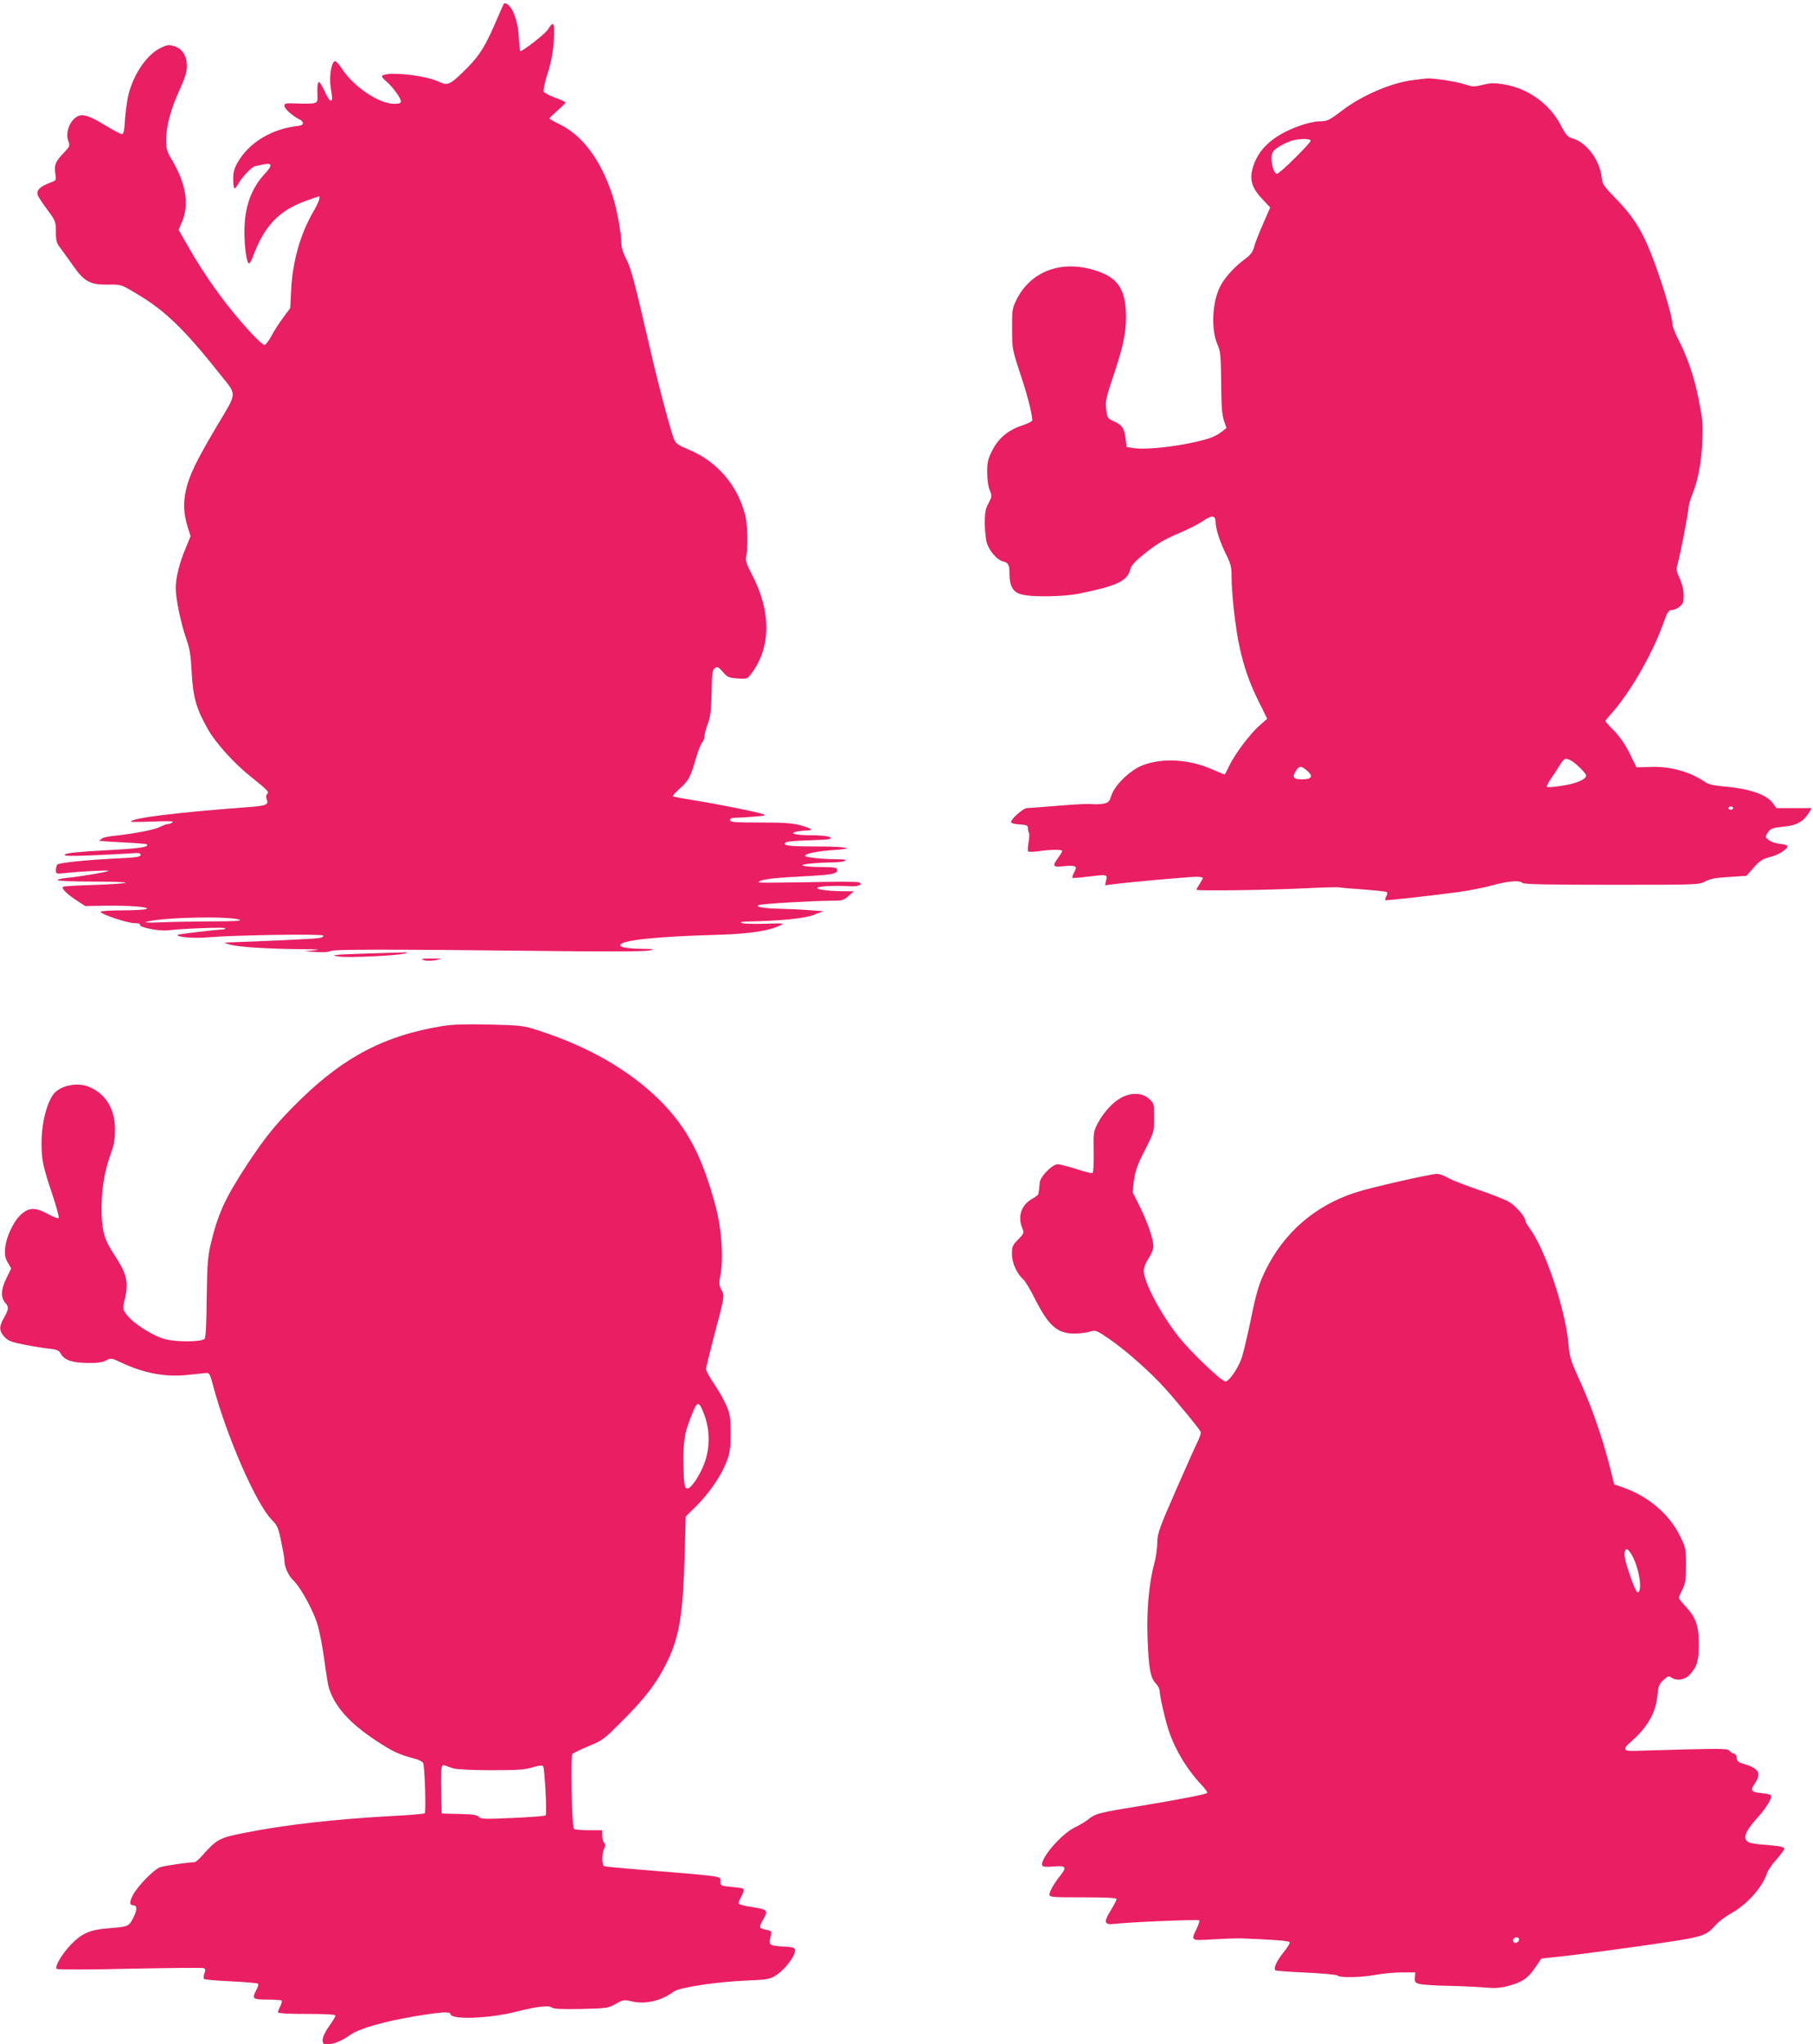
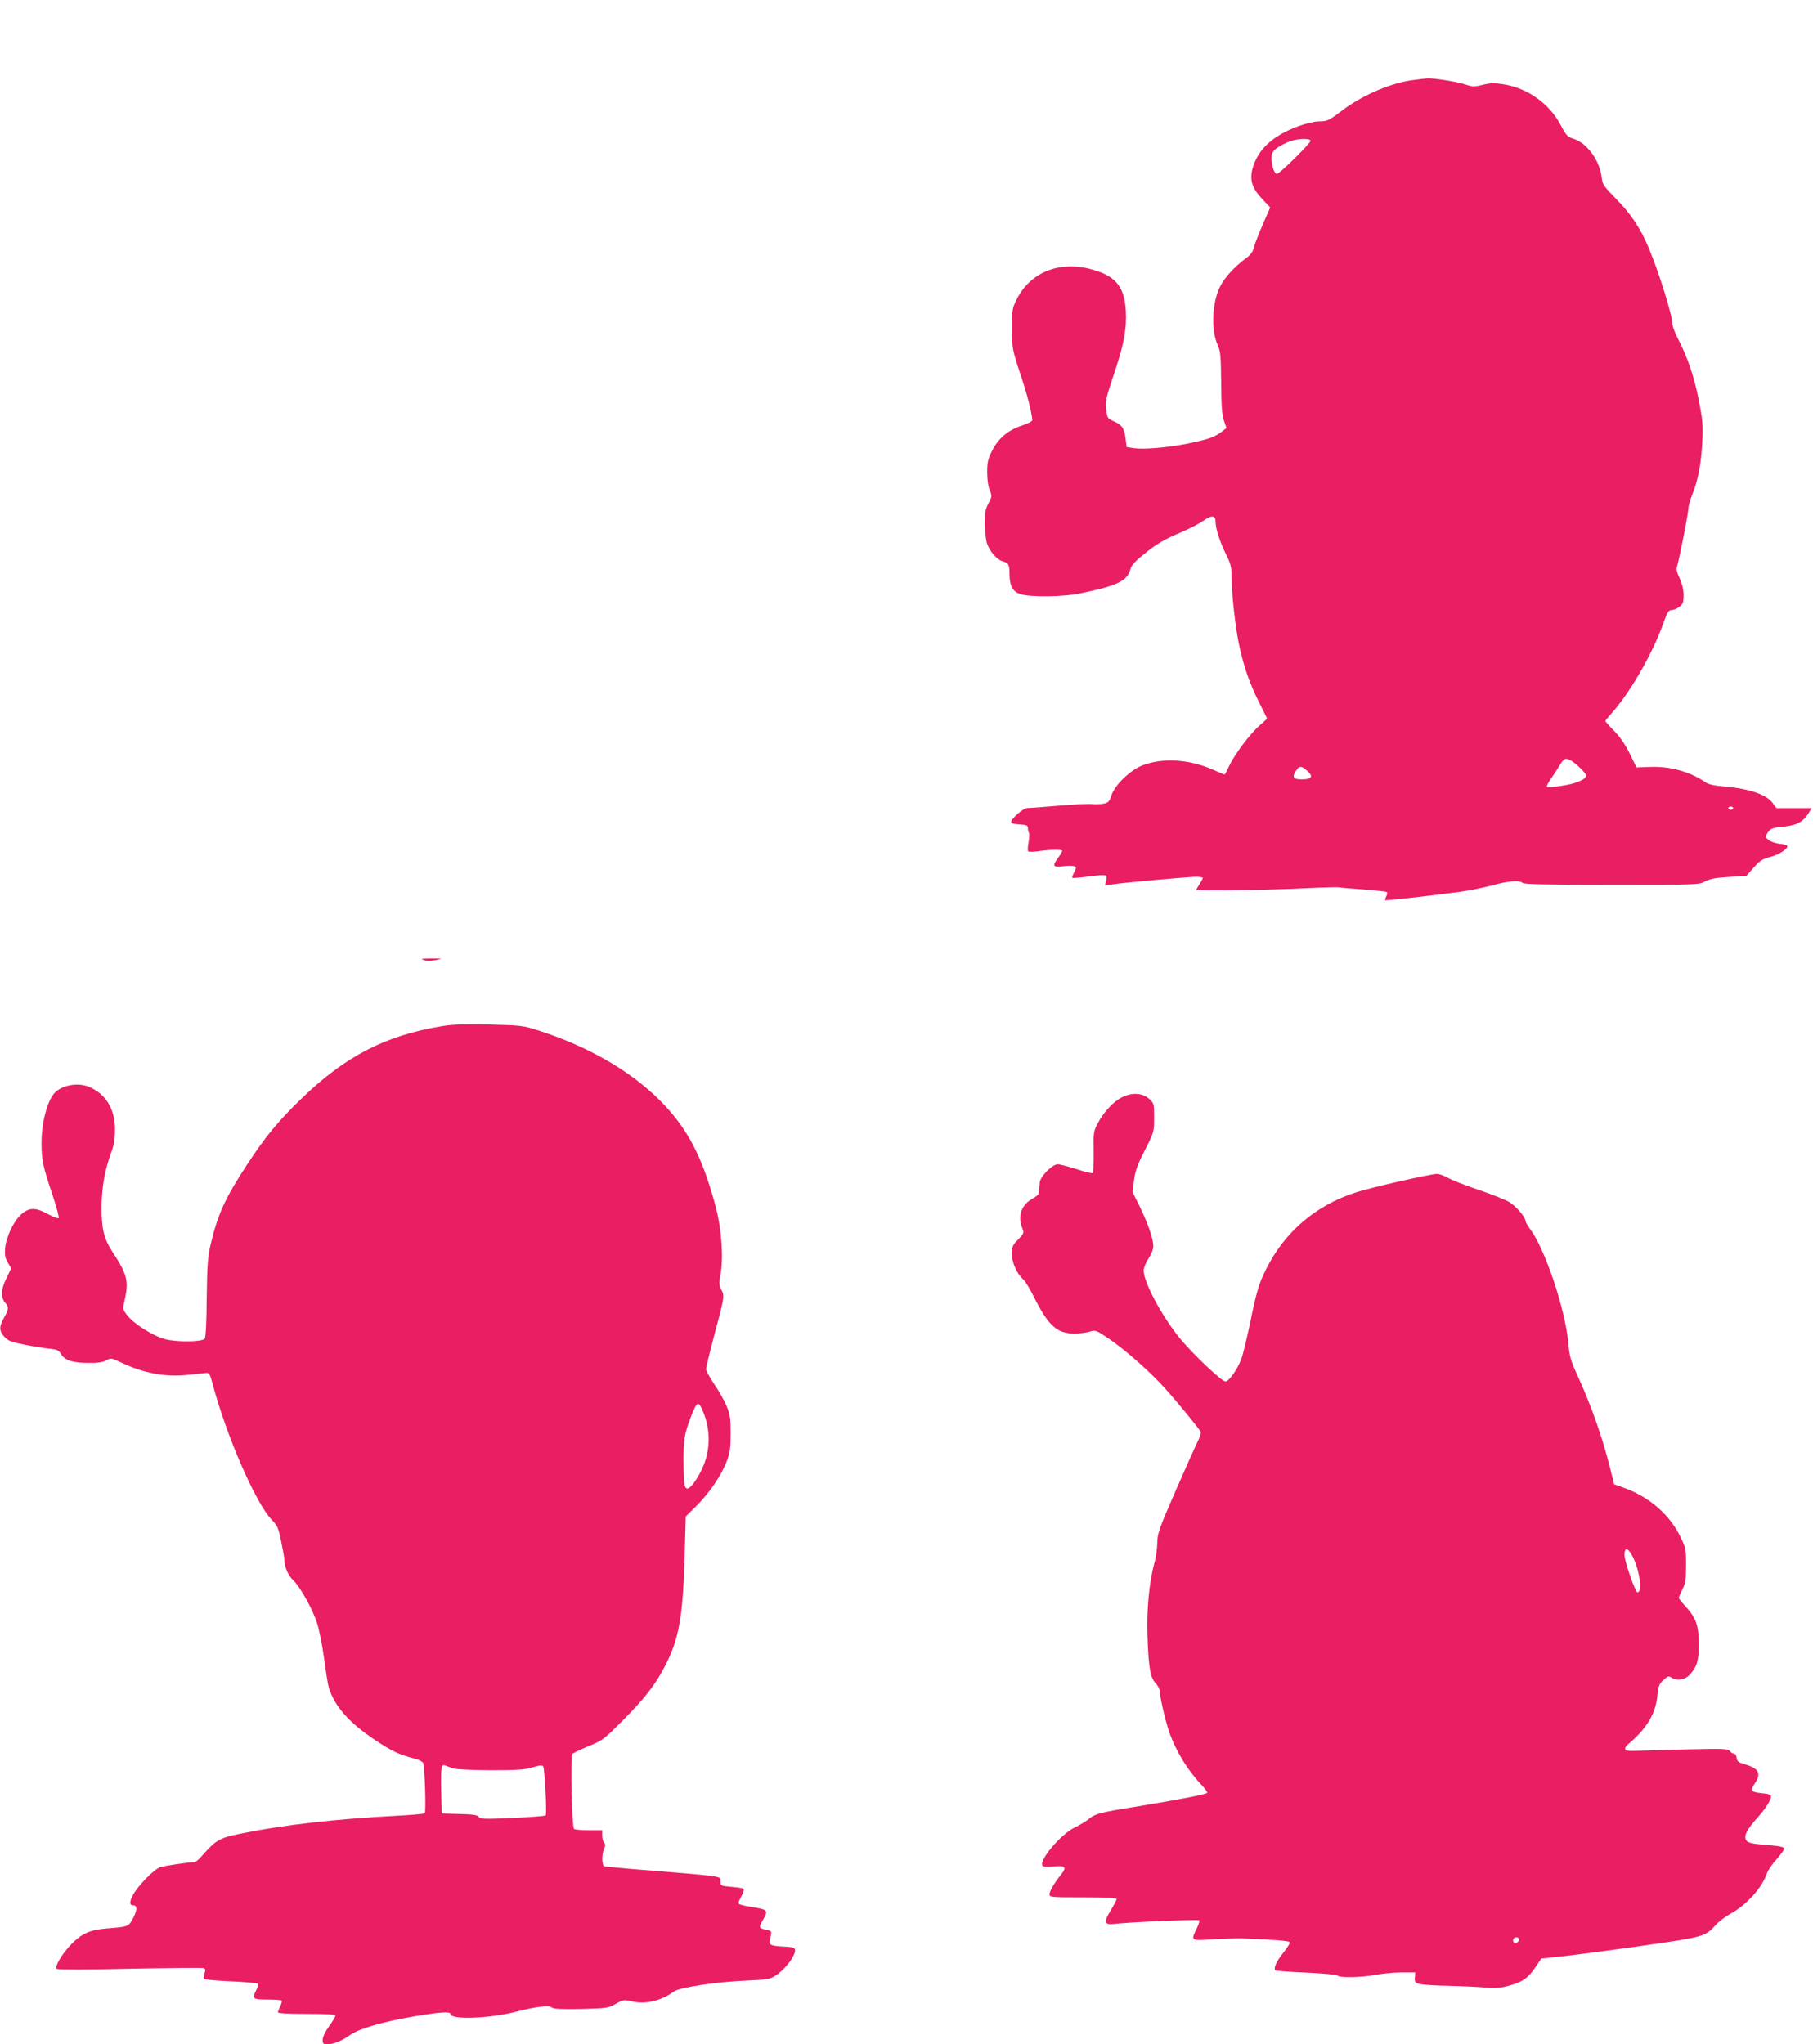
<svg xmlns="http://www.w3.org/2000/svg" version="1.0" width="1135pt" height="1280pt" viewBox="0 0 1135 1280" preserveAspectRatio="xMidYMid meet">
  <g transform="translate(0,1280) scale(0.1,-0.1)" fill="#e91e63" stroke="none">
-     <path d="M3121 12703 c-79 -187 -112 -242 -195 -327 -107 -107 -122 -115 -178 -88 -87 42 -327 66 -356 37 -4 -4 9 -21 30 -38 40 -35 88 -102 88 -123 0 -10 -13 -14 -43 -14 -95 0 -255 108 -328 222 -17 27 -37 47 -43 45 -22 -7 -36 -98 -26 -162 12 -76 12 -85 -1 -85 -6 0 -23 27 -37 60 -15 33 -31 58 -37 56 -6 -2 -9 -30 -8 -64 3 -57 1 -62 -21 -68 -13 -3 -60 -4 -105 -2 -70 3 -81 1 -81 -14 0 -18 46 -60 92 -84 34 -17 32 -38 -3 -42 -164 -17 -309 -103 -380 -227 -23 -39 -29 -63 -29 -107 0 -32 4 -58 8 -58 5 0 18 18 30 39 21 37 84 101 100 101 4 0 23 4 43 9 64 15 68 -2 17 -57 -86 -92 -128 -210 -128 -363 0 -98 15 -199 29 -199 5 0 16 21 26 48 71 188 160 282 326 343 44 16 82 29 84 29 13 0 1 -35 -30 -89 -83 -141 -133 -314 -142 -493 l-6 -117 -43 -58 c-24 -32 -58 -84 -74 -115 -17 -32 -37 -58 -45 -58 -7 0 -44 33 -81 73 -149 160 -287 350 -403 555 l-53 93 22 52 c45 104 24 237 -60 379 -35 59 -40 74 -40 131 0 86 29 194 84 314 34 75 46 112 46 148 0 65 -29 111 -80 126 -33 10 -44 9 -84 -11 -84 -40 -166 -157 -200 -286 -9 -32 -19 -103 -23 -156 -4 -74 -9 -98 -20 -98 -7 0 -55 25 -106 56 -115 71 -155 78 -196 37 -35 -36 -49 -94 -33 -137 11 -28 9 -33 -27 -71 -54 -56 -63 -78 -55 -130 6 -43 5 -45 -22 -55 -80 -29 -103 -55 -83 -92 7 -13 34 -53 61 -89 46 -63 48 -70 48 -131 0 -57 4 -70 30 -104 16 -21 52 -72 80 -111 67 -96 105 -117 217 -115 81 1 81 1 173 -54 179 -105 301 -222 524 -503 112 -141 114 -110 -16 -328 -133 -225 -174 -311 -195 -406 -17 -81 -13 -148 13 -230 l17 -55 -31 -75 c-39 -91 -62 -186 -62 -250 0 -65 33 -224 66 -317 22 -61 28 -101 34 -210 8 -155 29 -229 102 -357 47 -83 160 -209 258 -288 118 -95 126 -103 113 -116 -8 -8 -9 -19 -3 -35 13 -33 -5 -40 -120 -48 -441 -33 -730 -68 -730 -91 0 -2 62 -2 138 1 98 4 133 3 122 -5 -8 -6 -22 -11 -30 -11 -8 0 -28 -7 -45 -16 -36 -19 -149 -41 -269 -55 -50 -5 -92 -13 -95 -18 -4 -4 -13 -10 -21 -13 -8 -3 55 -8 140 -12 85 -4 157 -10 159 -12 18 -18 -46 -27 -258 -38 -168 -9 -246 -17 -254 -26 -10 -10 21 -11 158 -6 94 4 203 9 243 12 60 5 72 4 72 -9 0 -12 -25 -16 -132 -21 -203 -10 -382 -28 -390 -40 -4 -6 -8 -22 -8 -35 0 -23 1 -24 63 -17 106 11 272 19 266 13 -6 -7 -179 -36 -261 -44 -32 -3 -58 -9 -58 -14 0 -5 98 -9 217 -9 119 0 213 -3 209 -7 -4 -5 -93 -10 -197 -14 -103 -3 -192 -8 -195 -12 -10 -10 22 -43 84 -84 l55 -36 130 2 c151 2 275 -8 255 -20 -7 -5 -75 -9 -150 -9 -76 0 -138 -4 -138 -9 0 -15 167 -71 211 -71 22 0 38 -4 35 -9 -11 -17 119 -43 178 -36 90 11 356 21 356 13 0 -5 -8 -8 -17 -8 -35 0 -275 -29 -280 -33 -13 -14 102 -24 187 -16 167 14 716 23 723 11 5 -6 -7 -13 -30 -16 -30 -5 -333 -19 -568 -27 -26 -1 -24 -2 16 -14 57 -15 245 -27 444 -28 102 -1 129 -3 85 -7 l-65 -6 75 -5 c44 -3 81 0 89 6 16 11 336 12 1306 1 397 -5 657 -4 685 2 43 9 41 10 -36 11 -98 1 -146 10 -141 25 10 29 230 52 586 62 219 6 341 24 416 60 28 13 20 14 -95 10 -69 -2 -134 0 -145 4 -15 6 -6 9 30 10 211 4 363 19 420 42 l60 23 -90 6 c-49 4 -133 8 -185 9 -99 2 -158 12 -130 23 20 8 337 27 444 27 81 0 87 2 118 30 l33 29 -80 1 c-95 1 -168 13 -144 24 19 8 119 12 197 7 56 -4 91 12 57 25 -10 4 -154 4 -321 0 -167 -3 -304 -4 -304 -1 0 16 71 27 230 35 227 12 260 17 260 41 0 17 -9 19 -92 20 -127 1 -166 13 -73 22 39 4 99 7 135 7 36 0 72 5 80 10 11 7 -4 10 -50 10 -93 0 -200 12 -200 21 0 14 72 29 173 36 154 10 93 23 -110 23 -169 0 -212 6 -181 27 7 4 67 9 133 11 66 2 127 5 135 8 35 12 -19 24 -110 24 -101 0 -146 12 -90 24 18 3 46 6 63 6 45 0 23 16 -48 34 -43 12 -110 16 -247 16 -160 0 -188 2 -188 15 0 11 11 15 38 15 22 0 74 3 117 7 58 4 73 8 56 14 -36 14 -301 67 -437 88 -69 11 -129 22 -132 25 -3 3 16 24 42 47 56 50 68 71 101 185 14 48 32 95 40 104 8 9 15 26 15 39 0 12 9 47 21 79 17 46 21 84 24 196 2 121 4 141 20 152 16 12 22 9 50 -23 28 -33 37 -37 92 -41 59 -4 61 -3 86 29 125 167 126 390 3 624 -33 63 -40 86 -35 110 13 57 9 201 -6 260 -49 189 -176 336 -354 410 -55 22 -80 38 -88 57 -20 41 -98 333 -158 593 -95 411 -115 486 -145 544 -19 35 -30 71 -30 97 0 62 -29 220 -56 301 -74 226 -192 381 -341 450 -29 14 -53 28 -53 31 0 4 23 26 50 50 28 24 50 46 50 50 0 4 -30 18 -66 31 -36 13 -68 30 -71 38 -3 8 8 60 26 116 23 73 33 131 38 205 7 112 -1 126 -36 68 -17 -27 -156 -136 -174 -136 -2 0 -7 39 -9 88 -6 114 -48 212 -91 212 -2 0 -18 -35 -36 -77z m-1621 -5662 c18 -7 -32 -10 -171 -10 -108 -1 -252 -3 -320 -6 -94 -4 -115 -2 -85 5 104 27 517 35 576 11z" />
    <path d="M8850 12299 c-137 -16 -319 -94 -444 -188 -88 -67 -97 -71 -150 -71 -25 0 -81 -13 -124 -29 -166 -60 -261 -149 -292 -272 -17 -68 0 -120 62 -185 l50 -53 -45 -103 c-25 -57 -51 -122 -56 -145 -9 -32 -22 -50 -60 -77 -63 -47 -124 -114 -151 -167 -52 -100 -60 -274 -17 -369 18 -40 20 -67 22 -235 1 -145 5 -201 17 -238 l16 -47 -32 -25 c-43 -33 -95 -50 -224 -75 -129 -24 -262 -35 -324 -26 l-45 7 -6 49 c-8 68 -22 89 -72 111 -40 18 -43 22 -49 68 -8 60 -6 67 55 251 56 168 73 263 67 375 -8 139 -56 207 -180 248 -216 74 -415 2 -505 -181 -26 -53 -28 -65 -27 -182 0 -123 1 -127 51 -280 44 -131 68 -225 76 -289 1 -8 -23 -21 -64 -35 -88 -29 -149 -80 -188 -158 -26 -52 -31 -73 -31 -134 0 -44 6 -90 16 -113 15 -37 14 -41 -8 -83 -19 -35 -23 -58 -23 -128 1 -47 7 -102 14 -123 17 -50 64 -103 99 -112 35 -9 42 -20 42 -78 0 -77 21 -114 72 -128 64 -19 267 -16 368 5 237 49 297 78 317 153 5 21 29 49 77 87 84 69 128 96 244 145 49 21 111 53 136 71 53 36 76 34 76 -8 0 -42 28 -128 66 -204 29 -58 34 -78 34 -140 0 -103 25 -328 49 -434 28 -131 65 -235 123 -351 l51 -103 -47 -42 c-59 -51 -157 -181 -191 -254 -14 -30 -27 -54 -28 -54 -1 0 -38 15 -81 34 -143 62 -307 72 -431 25 -77 -29 -175 -122 -197 -189 -12 -38 -19 -46 -49 -52 -19 -4 -50 -5 -69 -3 -19 3 -116 -1 -215 -10 -98 -8 -187 -15 -197 -15 -22 0 -98 -67 -98 -86 0 -9 17 -14 53 -16 44 -3 52 -6 52 -23 0 -11 3 -25 7 -30 3 -6 2 -32 -3 -60 -5 -27 -6 -52 -2 -56 5 -4 33 -3 63 1 73 11 150 12 150 2 0 -4 -11 -23 -25 -42 -39 -53 -34 -61 29 -54 30 4 62 4 71 0 14 -5 14 -8 0 -37 -9 -17 -14 -33 -12 -35 3 -3 42 0 88 6 130 16 132 16 124 -21 l-7 -32 48 6 c94 13 479 47 521 47 24 0 43 -3 43 -7 0 -5 -9 -21 -20 -38 -11 -16 -20 -33 -20 -36 0 -9 465 -2 699 10 102 5 189 7 195 5 6 -2 73 -8 149 -13 76 -6 142 -13 148 -16 5 -4 5 -14 -2 -26 -6 -12 -9 -23 -7 -25 4 -4 257 24 462 51 65 9 159 28 210 42 97 27 170 33 189 14 8 -8 167 -11 557 -11 538 0 546 0 585 21 31 17 66 23 149 28 l109 7 46 52 c39 44 55 54 106 67 57 15 117 56 102 71 -3 3 -25 9 -49 11 -24 3 -54 13 -66 24 -22 17 -22 19 -7 43 20 30 26 32 109 41 75 8 116 31 148 83 l20 32 -110 0 -111 0 -21 29 c-39 56 -147 93 -310 107 -55 4 -94 13 -110 24 -98 68 -223 103 -350 98 l-85 -3 -42 86 c-28 57 -62 106 -98 143 -30 30 -55 58 -55 61 0 3 15 22 34 43 119 131 263 381 331 575 23 65 31 77 50 77 12 0 34 9 49 21 22 17 26 28 26 72 0 34 -9 70 -24 104 -20 43 -23 58 -15 85 16 57 69 327 69 355 0 14 11 54 25 89 36 89 55 191 62 329 5 106 2 137 -22 260 -29 147 -70 267 -130 383 -19 37 -35 79 -35 91 0 55 -80 313 -148 478 -52 123 -111 213 -203 306 -80 82 -87 92 -92 137 -13 108 -93 216 -179 242 -34 10 -43 20 -76 82 -71 136 -204 232 -358 258 -59 9 -81 9 -131 -3 -56 -14 -65 -13 -113 3 -51 17 -193 39 -235 37 -11 -1 -49 -5 -85 -10z m-645 -379 c6 -10 -188 -203 -210 -208 -16 -4 -35 49 -35 99 0 42 21 62 102 99 45 21 133 27 143 10z m1628 -3881 c31 -16 97 -81 97 -95 0 -24 -66 -52 -153 -64 -48 -8 -90 -11 -93 -7 -3 3 7 25 24 49 17 24 42 62 56 86 28 45 35 48 69 31z m-1650 -65 c41 -35 30 -54 -33 -54 -55 0 -64 15 -34 58 19 28 32 27 67 -4z m2667 -234 c0 -5 -7 -10 -15 -10 -8 0 -15 5 -15 10 0 6 7 10 15 10 8 0 15 -4 15 -10z" />
-     <path d="M2310 6830 c-236 -8 -255 -10 -180 -20 62 -7 346 6 400 19 24 6 27 9 10 8 -14 0 -117 -4 -230 -7z" />
    <path d="M2651 6789 c17 -6 45 -6 75 -1 49 10 49 10 -26 10 -59 0 -70 -2 -49 -9z" />
    <path d="M2767 6375 c-354 -58 -607 -189 -881 -455 -152 -148 -222 -234 -340 -413 -138 -211 -183 -310 -228 -502 -18 -76 -21 -128 -24 -334 -1 -155 -6 -247 -13 -254 -20 -20 -177 -21 -248 -2 -77 21 -197 97 -238 151 -28 37 -28 37 -14 98 26 114 14 159 -76 296 -55 85 -70 145 -69 285 1 125 20 231 63 347 15 41 21 81 21 136 0 128 -58 223 -163 267 -66 27 -159 13 -209 -32 -49 -44 -88 -186 -88 -319 0 -108 8 -146 72 -336 23 -70 39 -130 35 -135 -4 -4 -34 7 -66 25 -79 43 -119 43 -170 -3 -47 -43 -93 -141 -99 -212 -3 -41 0 -60 17 -89 l21 -36 -31 -64 c-34 -69 -36 -119 -4 -154 21 -23 19 -41 -10 -91 -32 -56 -31 -82 2 -119 24 -26 42 -33 128 -50 55 -11 125 -22 156 -25 47 -5 58 -10 72 -35 23 -38 73 -54 172 -54 56 -1 89 4 110 16 30 16 33 15 90 -12 146 -69 282 -95 427 -78 46 5 94 10 107 11 21 2 25 -5 42 -68 85 -322 269 -746 370 -851 36 -36 42 -51 59 -135 11 -52 20 -103 20 -114 0 -45 24 -99 55 -129 44 -42 118 -174 149 -266 14 -42 34 -143 45 -225 11 -83 24 -164 29 -180 35 -117 126 -221 293 -332 104 -69 147 -89 242 -114 26 -6 52 -19 56 -28 10 -18 19 -306 10 -315 -3 -3 -89 -11 -190 -16 -371 -20 -680 -55 -937 -106 -159 -31 -176 -40 -270 -147 -18 -20 -38 -37 -45 -37 -34 0 -186 -22 -213 -31 -39 -12 -144 -120 -173 -177 -22 -43 -21 -62 4 -62 25 0 24 -30 -1 -79 -29 -55 -29 -55 -169 -66 -103 -9 -154 -32 -218 -98 -59 -60 -107 -142 -92 -155 6 -5 202 -5 456 1 246 5 454 7 463 4 13 -5 14 -11 6 -33 -6 -15 -7 -31 -3 -35 4 -4 81 -11 171 -15 89 -4 165 -11 168 -15 3 -5 -2 -22 -11 -38 -29 -57 -24 -61 68 -61 46 0 86 -3 90 -6 3 -4 0 -19 -8 -35 -8 -15 -15 -33 -15 -39 0 -6 61 -10 180 -10 122 0 180 -3 180 -11 0 -6 -18 -36 -40 -66 -24 -34 -40 -68 -40 -85 0 -25 4 -28 30 -28 39 0 89 21 143 59 55 39 207 83 397 115 162 28 230 32 230 16 0 -38 240 -30 416 15 126 32 200 40 219 25 10 -9 61 -11 182 -9 162 4 170 5 218 32 46 26 52 27 98 16 87 -21 185 2 267 62 34 25 272 61 455 68 122 5 145 9 177 29 65 40 136 137 124 168 -4 9 -23 14 -58 15 -29 1 -64 4 -78 8 -25 7 -26 13 -14 63 5 24 3 28 -22 33 -56 13 -56 12 -27 65 34 60 31 63 -73 80 -41 6 -76 15 -79 20 -3 5 1 20 9 32 7 13 17 33 20 44 6 20 2 22 -69 29 -74 7 -75 7 -75 35 0 35 41 29 -585 80 -71 6 -136 13 -142 15 -16 6 -17 76 -1 110 9 19 9 28 0 37 -7 7 -12 27 -12 45 l0 33 -82 0 c-46 0 -88 4 -94 8 -14 8 -24 449 -11 469 4 6 49 28 100 49 88 36 97 42 212 158 140 140 208 228 269 346 87 169 111 304 122 685 l7 250 67 66 c81 81 155 189 189 278 21 56 25 83 25 176 0 97 -3 117 -26 173 -15 35 -50 97 -78 137 -27 41 -50 82 -50 92 0 10 21 95 45 188 72 270 72 270 51 309 -15 29 -16 40 -6 92 20 104 8 282 -27 419 -86 325 -180 504 -357 680 -189 186 -447 334 -759 434 -93 30 -107 31 -305 36 -153 3 -230 1 -295 -10z m1633 -2410 c50 -117 49 -246 -4 -360 -30 -66 -73 -125 -92 -125 -20 0 -24 27 -25 166 -1 132 6 177 43 274 42 108 49 112 78 45z m-1560 -2238 c20 -6 123 -11 235 -11 163 0 211 3 259 18 46 13 61 15 67 5 9 -16 24 -298 15 -306 -4 -4 -97 -11 -207 -16 -178 -8 -202 -7 -212 7 -9 12 -36 16 -122 18 l-110 3 -3 140 c-3 154 0 171 26 160 9 -4 33 -12 52 -18z" />
    <path d="M7023 5929 c-52 -26 -113 -91 -150 -161 -27 -51 -28 -58 -26 -180 1 -70 -2 -130 -7 -133 -5 -3 -50 8 -101 25 -51 16 -104 30 -117 30 -35 0 -112 -79 -113 -116 -2 -26 -3 -38 -8 -69 0 -6 -17 -19 -37 -30 -70 -38 -95 -110 -64 -185 12 -30 11 -33 -26 -71 -36 -36 -39 -45 -39 -93 1 -55 31 -122 73 -159 11 -10 41 -60 66 -110 89 -178 144 -227 252 -227 31 0 74 5 96 12 38 11 40 10 121 -45 103 -70 260 -209 353 -313 85 -95 214 -253 221 -270 2 -7 -5 -30 -15 -51 -11 -21 -73 -160 -138 -308 -109 -250 -118 -275 -119 -335 -1 -36 -8 -92 -18 -125 -33 -122 -50 -299 -43 -470 7 -192 18 -250 51 -285 14 -14 25 -36 25 -48 0 -32 36 -188 58 -252 43 -125 117 -245 205 -337 22 -24 38 -45 34 -49 -10 -10 -162 -39 -432 -84 -249 -40 -269 -46 -316 -85 -14 -11 -51 -33 -82 -48 -87 -43 -223 -204 -201 -239 4 -6 28 -9 64 -5 80 7 90 -2 53 -50 -44 -55 -73 -105 -73 -125 0 -17 17 -18 210 -18 146 0 210 -3 210 -11 0 -6 -16 -37 -36 -70 -47 -75 -42 -93 24 -85 94 11 522 29 529 22 4 -3 -3 -27 -15 -51 -38 -77 -39 -77 101 -68 67 4 149 7 182 6 200 -8 291 -15 298 -23 5 -4 -12 -33 -37 -64 -44 -54 -65 -100 -52 -113 3 -3 90 -10 192 -14 104 -5 192 -13 198 -19 15 -15 149 -12 239 5 43 8 117 15 163 15 l84 0 -2 -32 c-3 -27 1 -32 27 -40 17 -5 100 -11 185 -12 85 -2 189 -7 230 -11 57 -5 91 -3 140 10 88 23 124 47 170 114 l39 58 123 13 c68 7 290 36 495 65 405 58 407 58 476 134 19 21 59 51 88 67 103 56 199 162 231 255 6 19 33 58 60 87 26 30 48 60 48 67 0 9 -23 15 -77 20 -128 10 -153 15 -163 36 -14 26 9 68 76 142 54 60 89 120 80 136 -3 5 -28 11 -56 13 -68 7 -75 16 -45 60 44 65 27 95 -67 123 -35 10 -44 17 -46 39 -2 14 -9 26 -16 26 -8 0 -20 7 -27 16 -12 15 -41 16 -284 10 -148 -4 -292 -8 -319 -9 -61 -2 -68 12 -24 50 109 93 163 185 174 297 6 60 11 73 38 97 29 26 32 27 55 12 30 -19 81 -10 108 20 47 51 58 87 58 192 0 117 -17 165 -84 238 -23 24 -41 48 -41 52 0 5 10 29 23 54 19 39 22 62 22 152 0 102 -1 107 -39 184 -66 133 -194 243 -346 298 l-65 23 -27 109 c-50 196 -118 389 -205 578 -39 86 -48 115 -54 192 -19 216 -146 595 -243 724 -14 19 -26 40 -26 46 0 25 -61 95 -104 120 -25 14 -111 49 -193 76 -81 28 -167 61 -190 75 -23 13 -53 24 -67 24 -38 0 -422 -87 -511 -117 -251 -82 -443 -247 -559 -480 -46 -93 -60 -140 -101 -341 -20 -95 -44 -195 -54 -221 -24 -65 -78 -141 -99 -141 -24 0 -208 175 -288 273 -114 142 -224 349 -224 421 0 18 13 51 30 76 18 27 30 58 30 78 0 45 -33 140 -85 248 l-45 90 9 74 c8 59 21 96 68 188 58 115 58 115 58 204 0 89 0 90 -33 119 -40 36 -106 40 -169 8z m3201 -2881 c42 -87 59 -218 27 -218 -13 0 -81 193 -81 233 0 54 23 47 54 -15z m-714 -2392 c0 -17 -27 -29 -35 -16 -4 6 -3 15 0 20 9 15 35 12 35 -4z" />
  </g>
</svg>